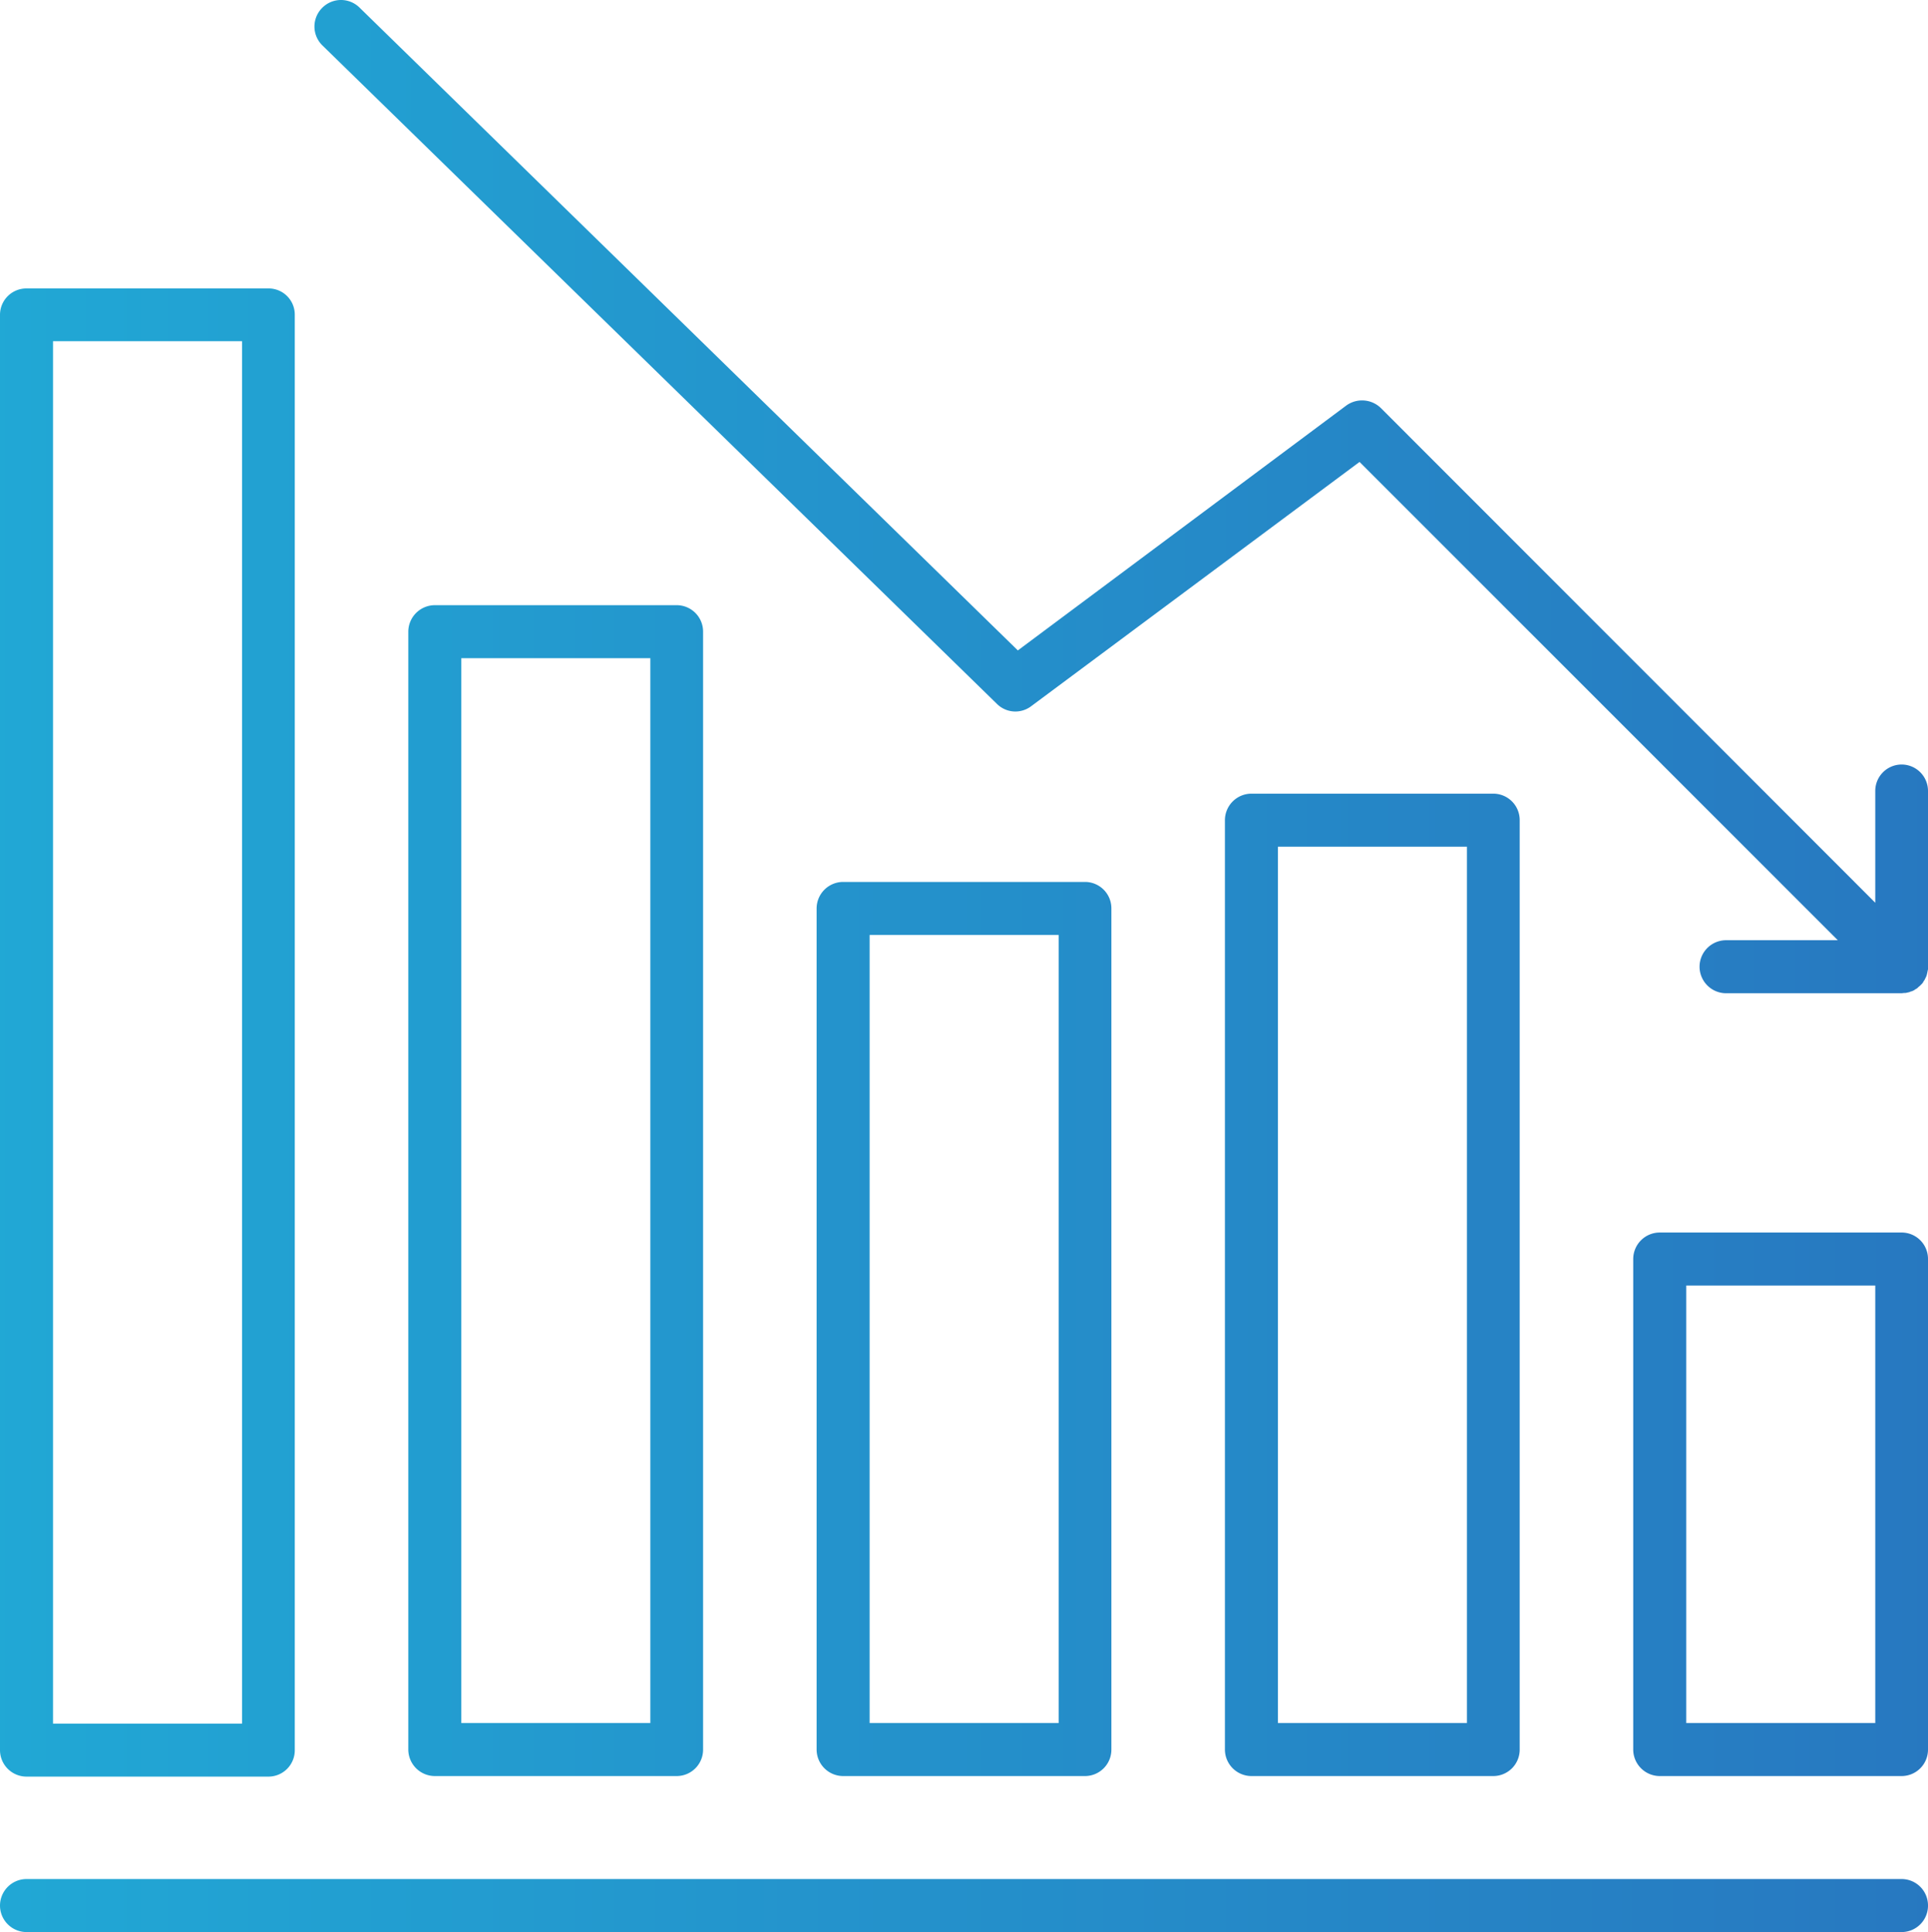
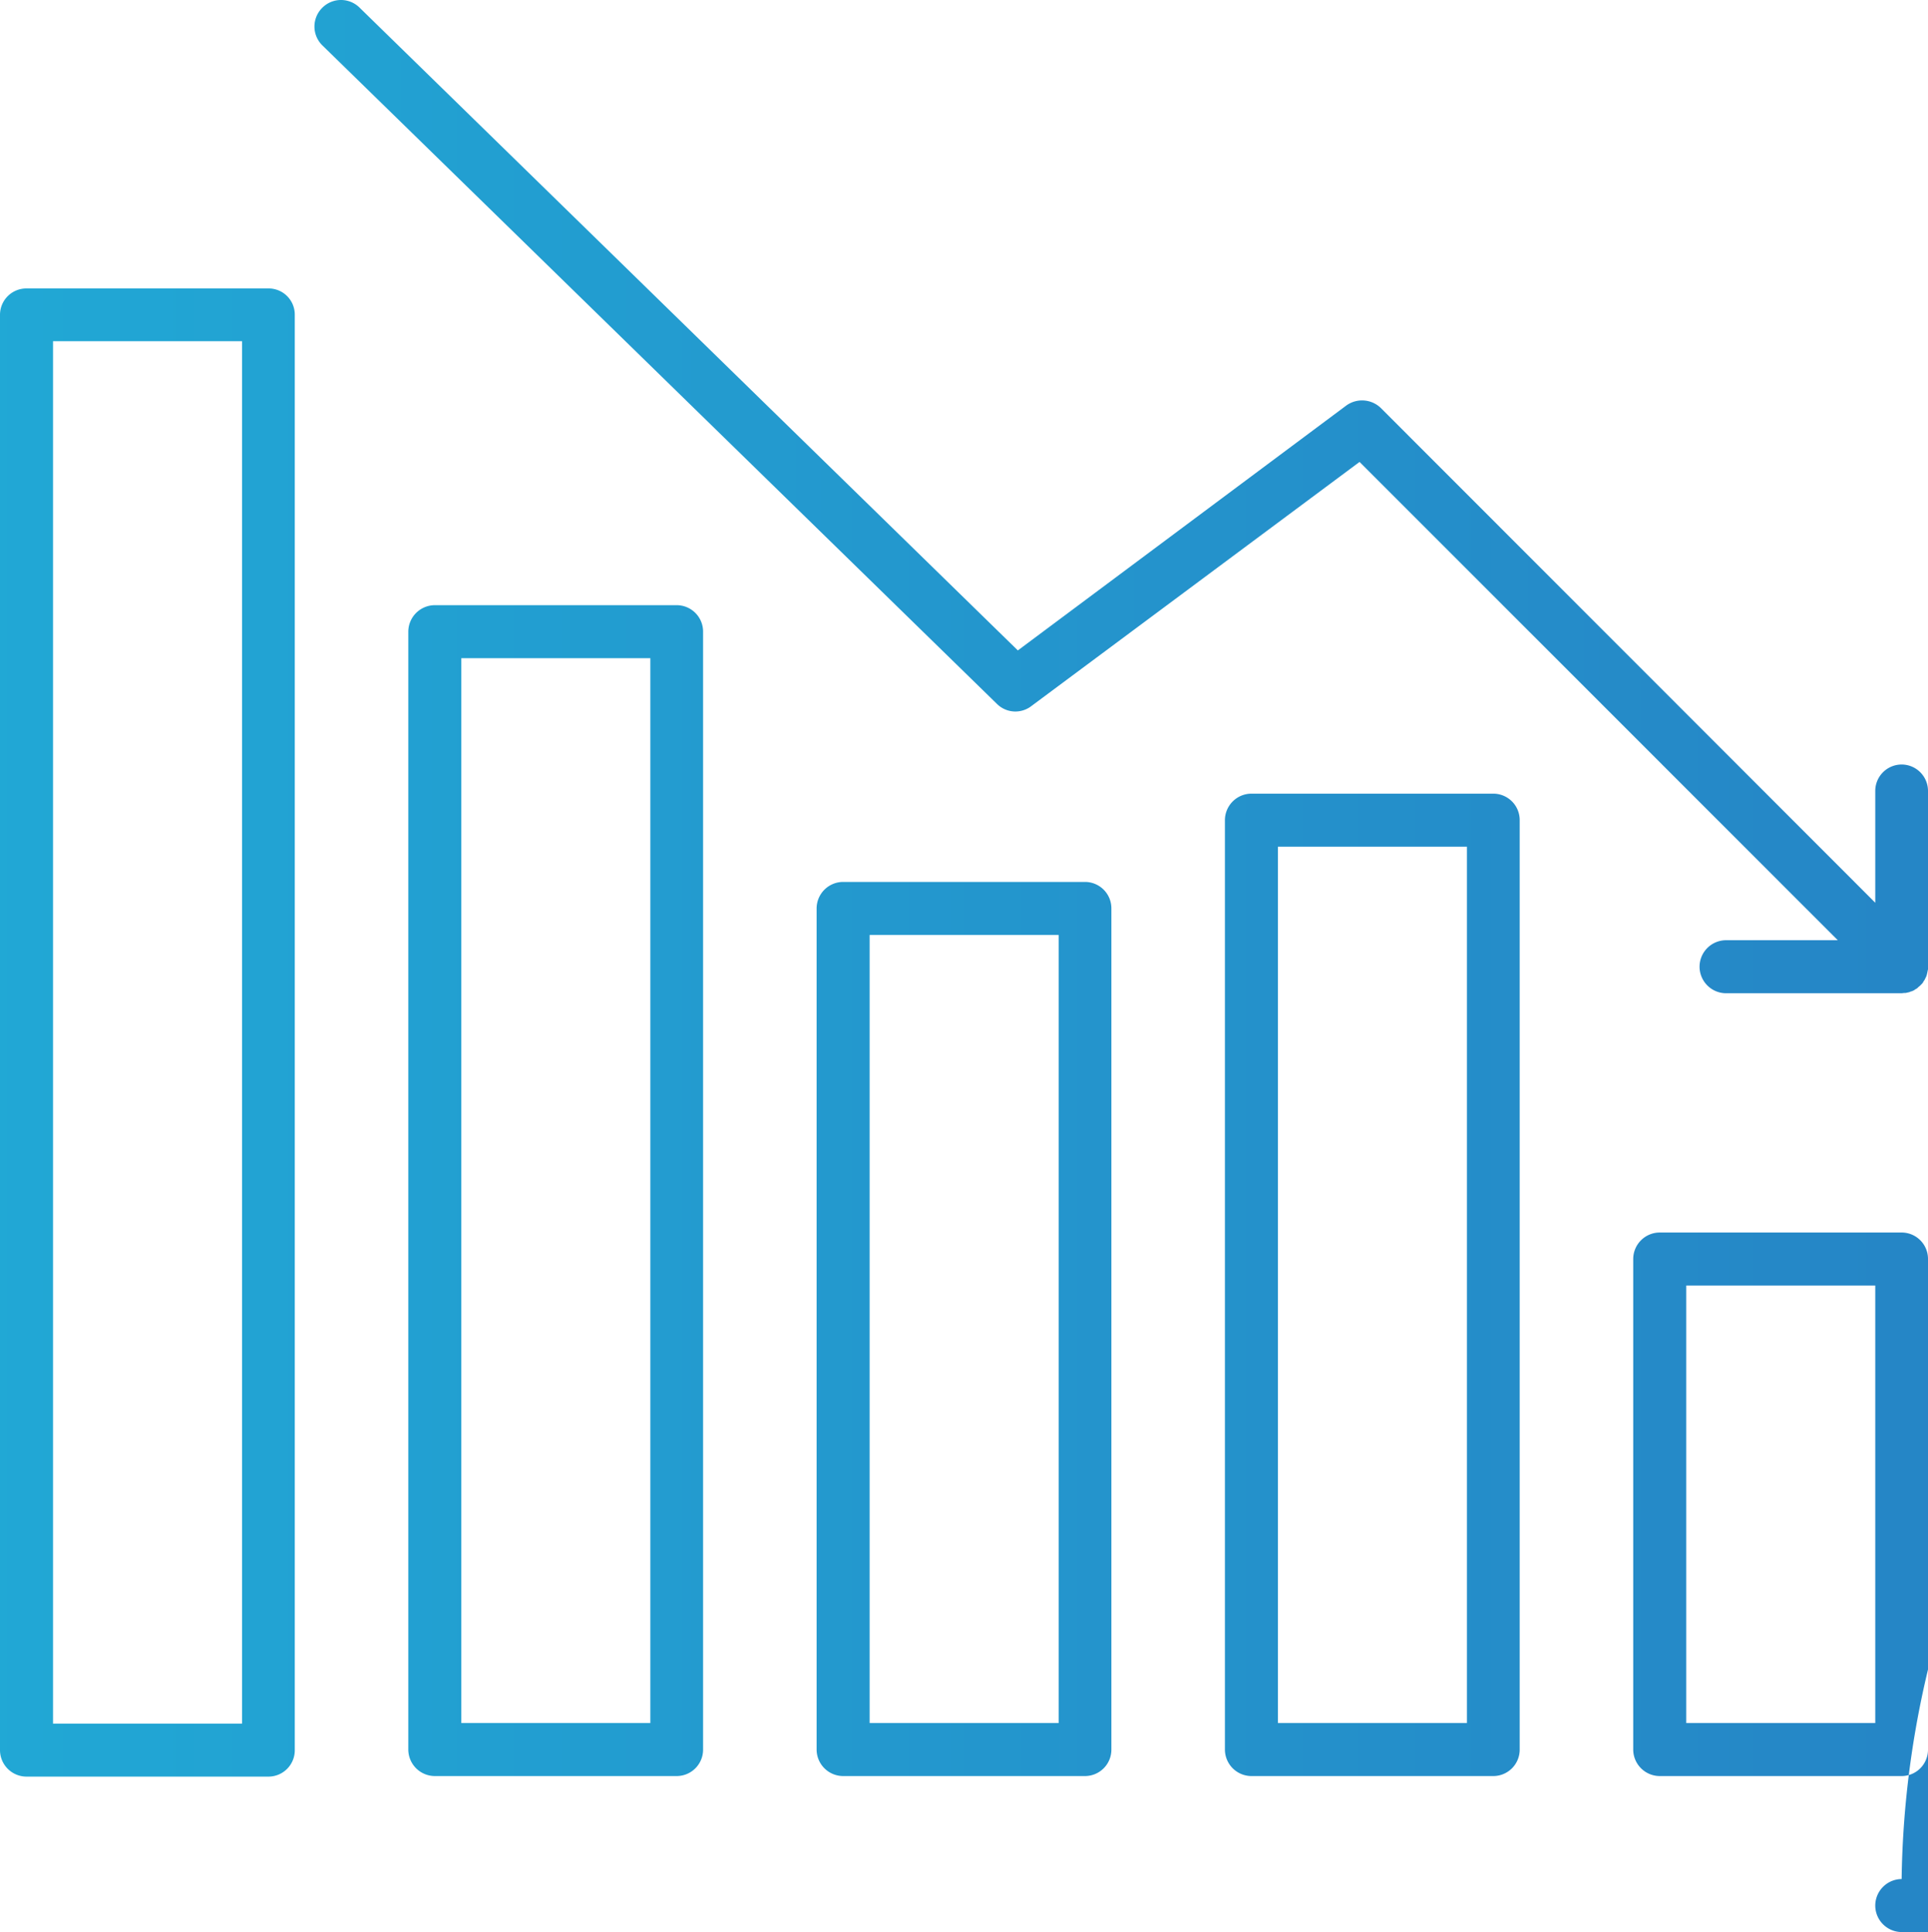
<svg xmlns="http://www.w3.org/2000/svg" width="69.46" height="69.601" viewBox="0 0 69.46 69.601">
  <linearGradient id="grad" x1="0%" y1="0%" x2="100%" y2="0%">
    <stop offset="0%" stop-color="#21A8D5" stop-opacity="1" />
    <stop offset="100%" stop-color="#2A63B7" stop-opacity="1" />
  </linearGradient>
  <g transform="translate(3223.09 3483.301)">
-     <path d="M-3154.58-3415.61h-67.56a.958.958,0,0,0-.95.96.956.956,0,0,0,.95.95h67.56a.95.95,0,0,0,.95-.95A.952.952,0,0,0-3154.58-3415.61Zm-66.6-55.4h6.81v49.8h-6.81Zm-.96,51.71h8.72a.949.949,0,0,0,.95-.95v-51.71a.943.943,0,0,0-.95-.95h-8.72a.95.95,0,0,0-.95.95v51.71A.956.956,0,0,0-3222.14-3419.3Zm15.67-40.29h6.81v38.36h-6.81Zm7.76,40.27a.952.952,0,0,0,.95-.96v-40.26a.952.952,0,0,0-.95-.96h-8.72a.958.958,0,0,0-.95.96v40.26a.958.958,0,0,0,.95.96Zm6.95-30.3h6.81v28.39h-6.81Zm7.76,30.3a.952.952,0,0,0,.95-.96v-30.29a.952.952,0,0,0-.95-.96h-8.72a.958.958,0,0,0-.95.96v30.29a.958.958,0,0,0,.95.96Zm6.95-33.48h6.81v31.57h-6.81Zm7.76,33.48a.952.952,0,0,0,.95-.96v-33.47a.952.952,0,0,0-.95-.96h-8.72a.958.958,0,0,0-.95.96v33.47a.958.958,0,0,0,.95.96Zm13.76-1.91h-6.81v-15.76h6.81Zm.95-17.67h-8.72a.956.956,0,0,0-.95.95v17.67a.958.958,0,0,0,.95.96h8.72a.952.952,0,0,0,.95-.96v-17.67A.95.95,0,0,0-3154.58-3438.9Zm0-16.86a.952.952,0,0,0-.95.96v4.02l-17.81-17.82a.971.971,0,0,0-1.25-.09l-11.83,8.82-23.72-23.16a.951.951,0,0,0-1.35.02.951.951,0,0,0,.02,1.35l24.3,23.72a.943.943,0,0,0,1.23.08l11.83-8.8,17.23,17.23h-4.03a.956.956,0,0,0-.95.95.958.958,0,0,0,.95.96h6.33l.09-.01h.05l.05-.01.04-.01.05-.01.04-.02.04-.01.05-.02.04-.02.04-.03.04-.02.04-.03.03-.03.06-.05.01-.01.02-.02.05-.05.03-.04.02-.04.03-.04.02-.04.02-.04.02-.04.02-.05.01-.04.01-.04.01-.05.01-.05.01-.04v-6.42A.952.952,0,0,0-3154.58-3455.76Z" fill="url(#grad)" fill-rule="evenodd" />
+     <path d="M-3154.58-3415.61a.958.958,0,0,0-.95.96.956.956,0,0,0,.95.95h67.56a.95.95,0,0,0,.95-.95A.952.952,0,0,0-3154.58-3415.61Zm-66.6-55.4h6.81v49.8h-6.81Zm-.96,51.71h8.72a.949.949,0,0,0,.95-.95v-51.71a.943.943,0,0,0-.95-.95h-8.72a.95.95,0,0,0-.95.95v51.71A.956.956,0,0,0-3222.14-3419.3Zm15.67-40.29h6.81v38.36h-6.81Zm7.76,40.27a.952.952,0,0,0,.95-.96v-40.26a.952.952,0,0,0-.95-.96h-8.72a.958.958,0,0,0-.95.96v40.26a.958.958,0,0,0,.95.96Zm6.95-30.3h6.81v28.39h-6.81Zm7.76,30.3a.952.952,0,0,0,.95-.96v-30.29a.952.952,0,0,0-.95-.96h-8.72a.958.958,0,0,0-.95.96v30.29a.958.958,0,0,0,.95.96Zm6.95-33.48h6.81v31.57h-6.81Zm7.76,33.48a.952.952,0,0,0,.95-.96v-33.47a.952.952,0,0,0-.95-.96h-8.72a.958.958,0,0,0-.95.96v33.47a.958.958,0,0,0,.95.96Zm13.76-1.91h-6.81v-15.76h6.81Zm.95-17.67h-8.72a.956.956,0,0,0-.95.95v17.67a.958.958,0,0,0,.95.96h8.72a.952.952,0,0,0,.95-.96v-17.67A.95.95,0,0,0-3154.58-3438.9Zm0-16.86a.952.952,0,0,0-.95.96v4.02l-17.81-17.82a.971.971,0,0,0-1.25-.09l-11.83,8.82-23.72-23.16a.951.951,0,0,0-1.35.02.951.951,0,0,0,.02,1.35l24.3,23.72a.943.943,0,0,0,1.23.08l11.83-8.8,17.23,17.23h-4.03a.956.956,0,0,0-.95.95.958.958,0,0,0,.95.96h6.33l.09-.01h.05l.05-.01.04-.01.05-.01.04-.02.04-.01.05-.02.04-.02.04-.03.04-.02.04-.03.03-.03.06-.05.01-.01.02-.02.05-.05.03-.04.02-.04.03-.04.02-.04.02-.04.02-.04.02-.05.01-.04.01-.04.01-.05.01-.05.01-.04v-6.42A.952.952,0,0,0-3154.58-3455.76Z" fill="url(#grad)" fill-rule="evenodd" />
  </g>
</svg>